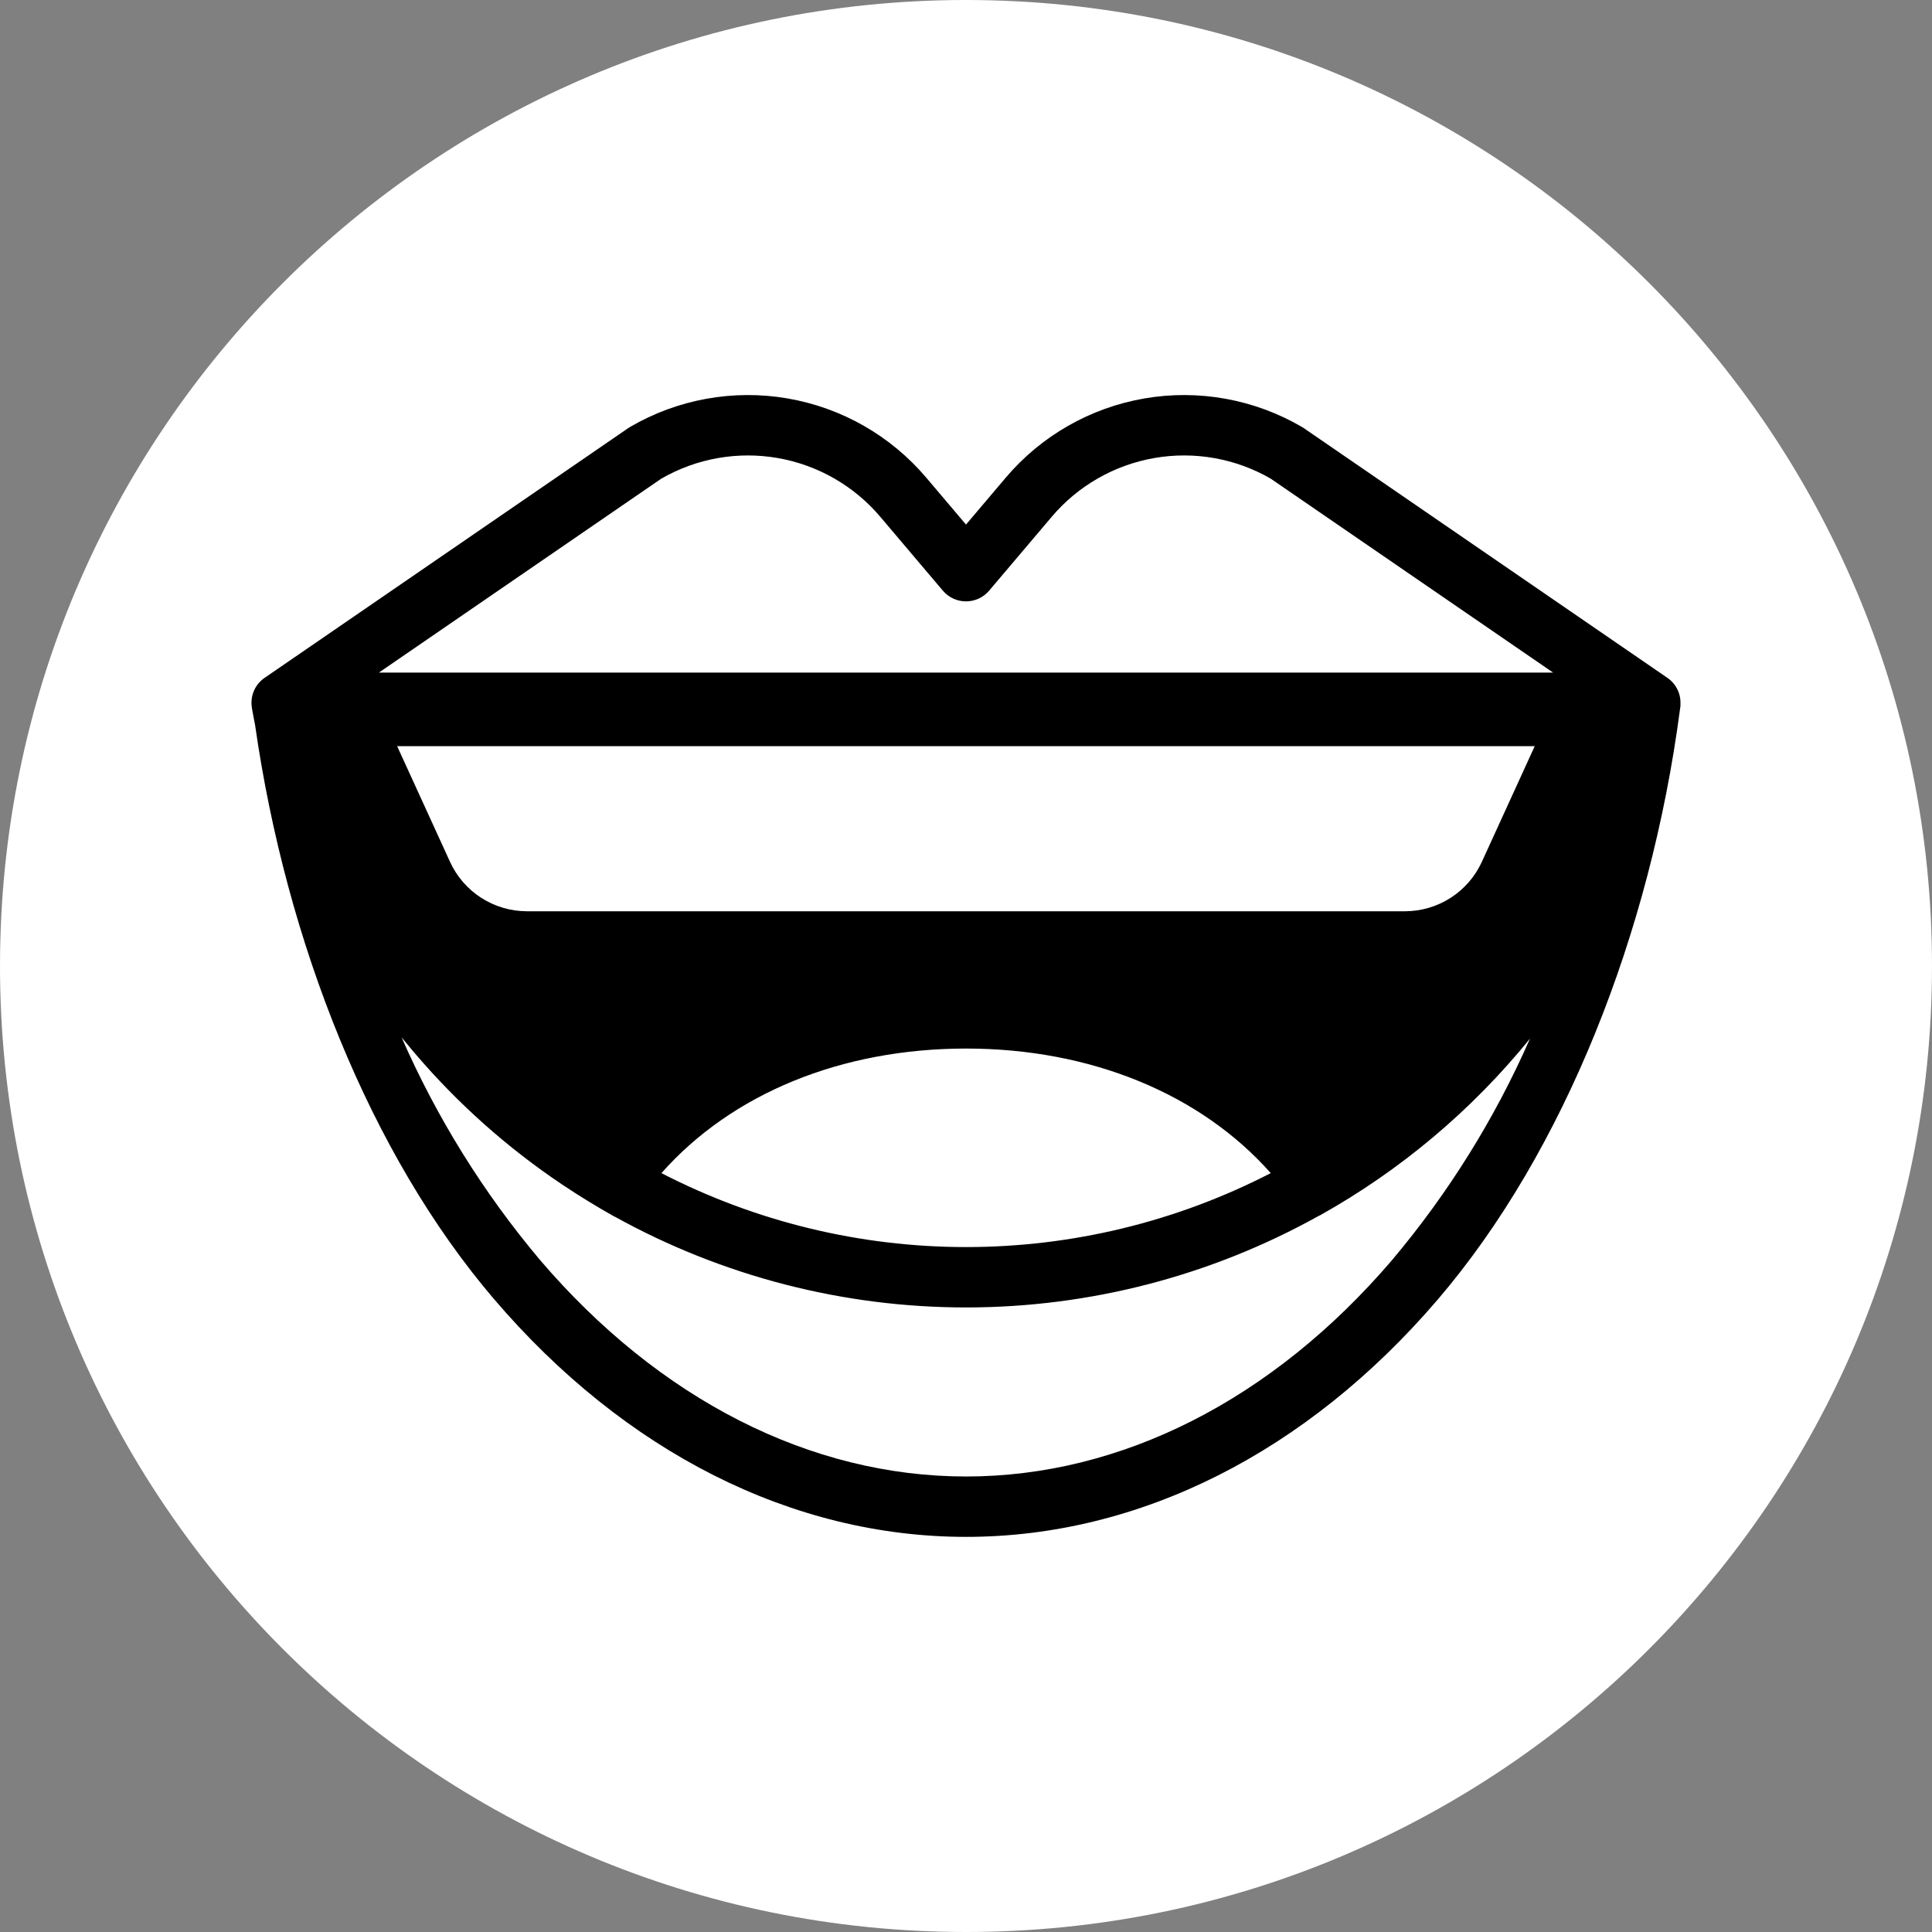
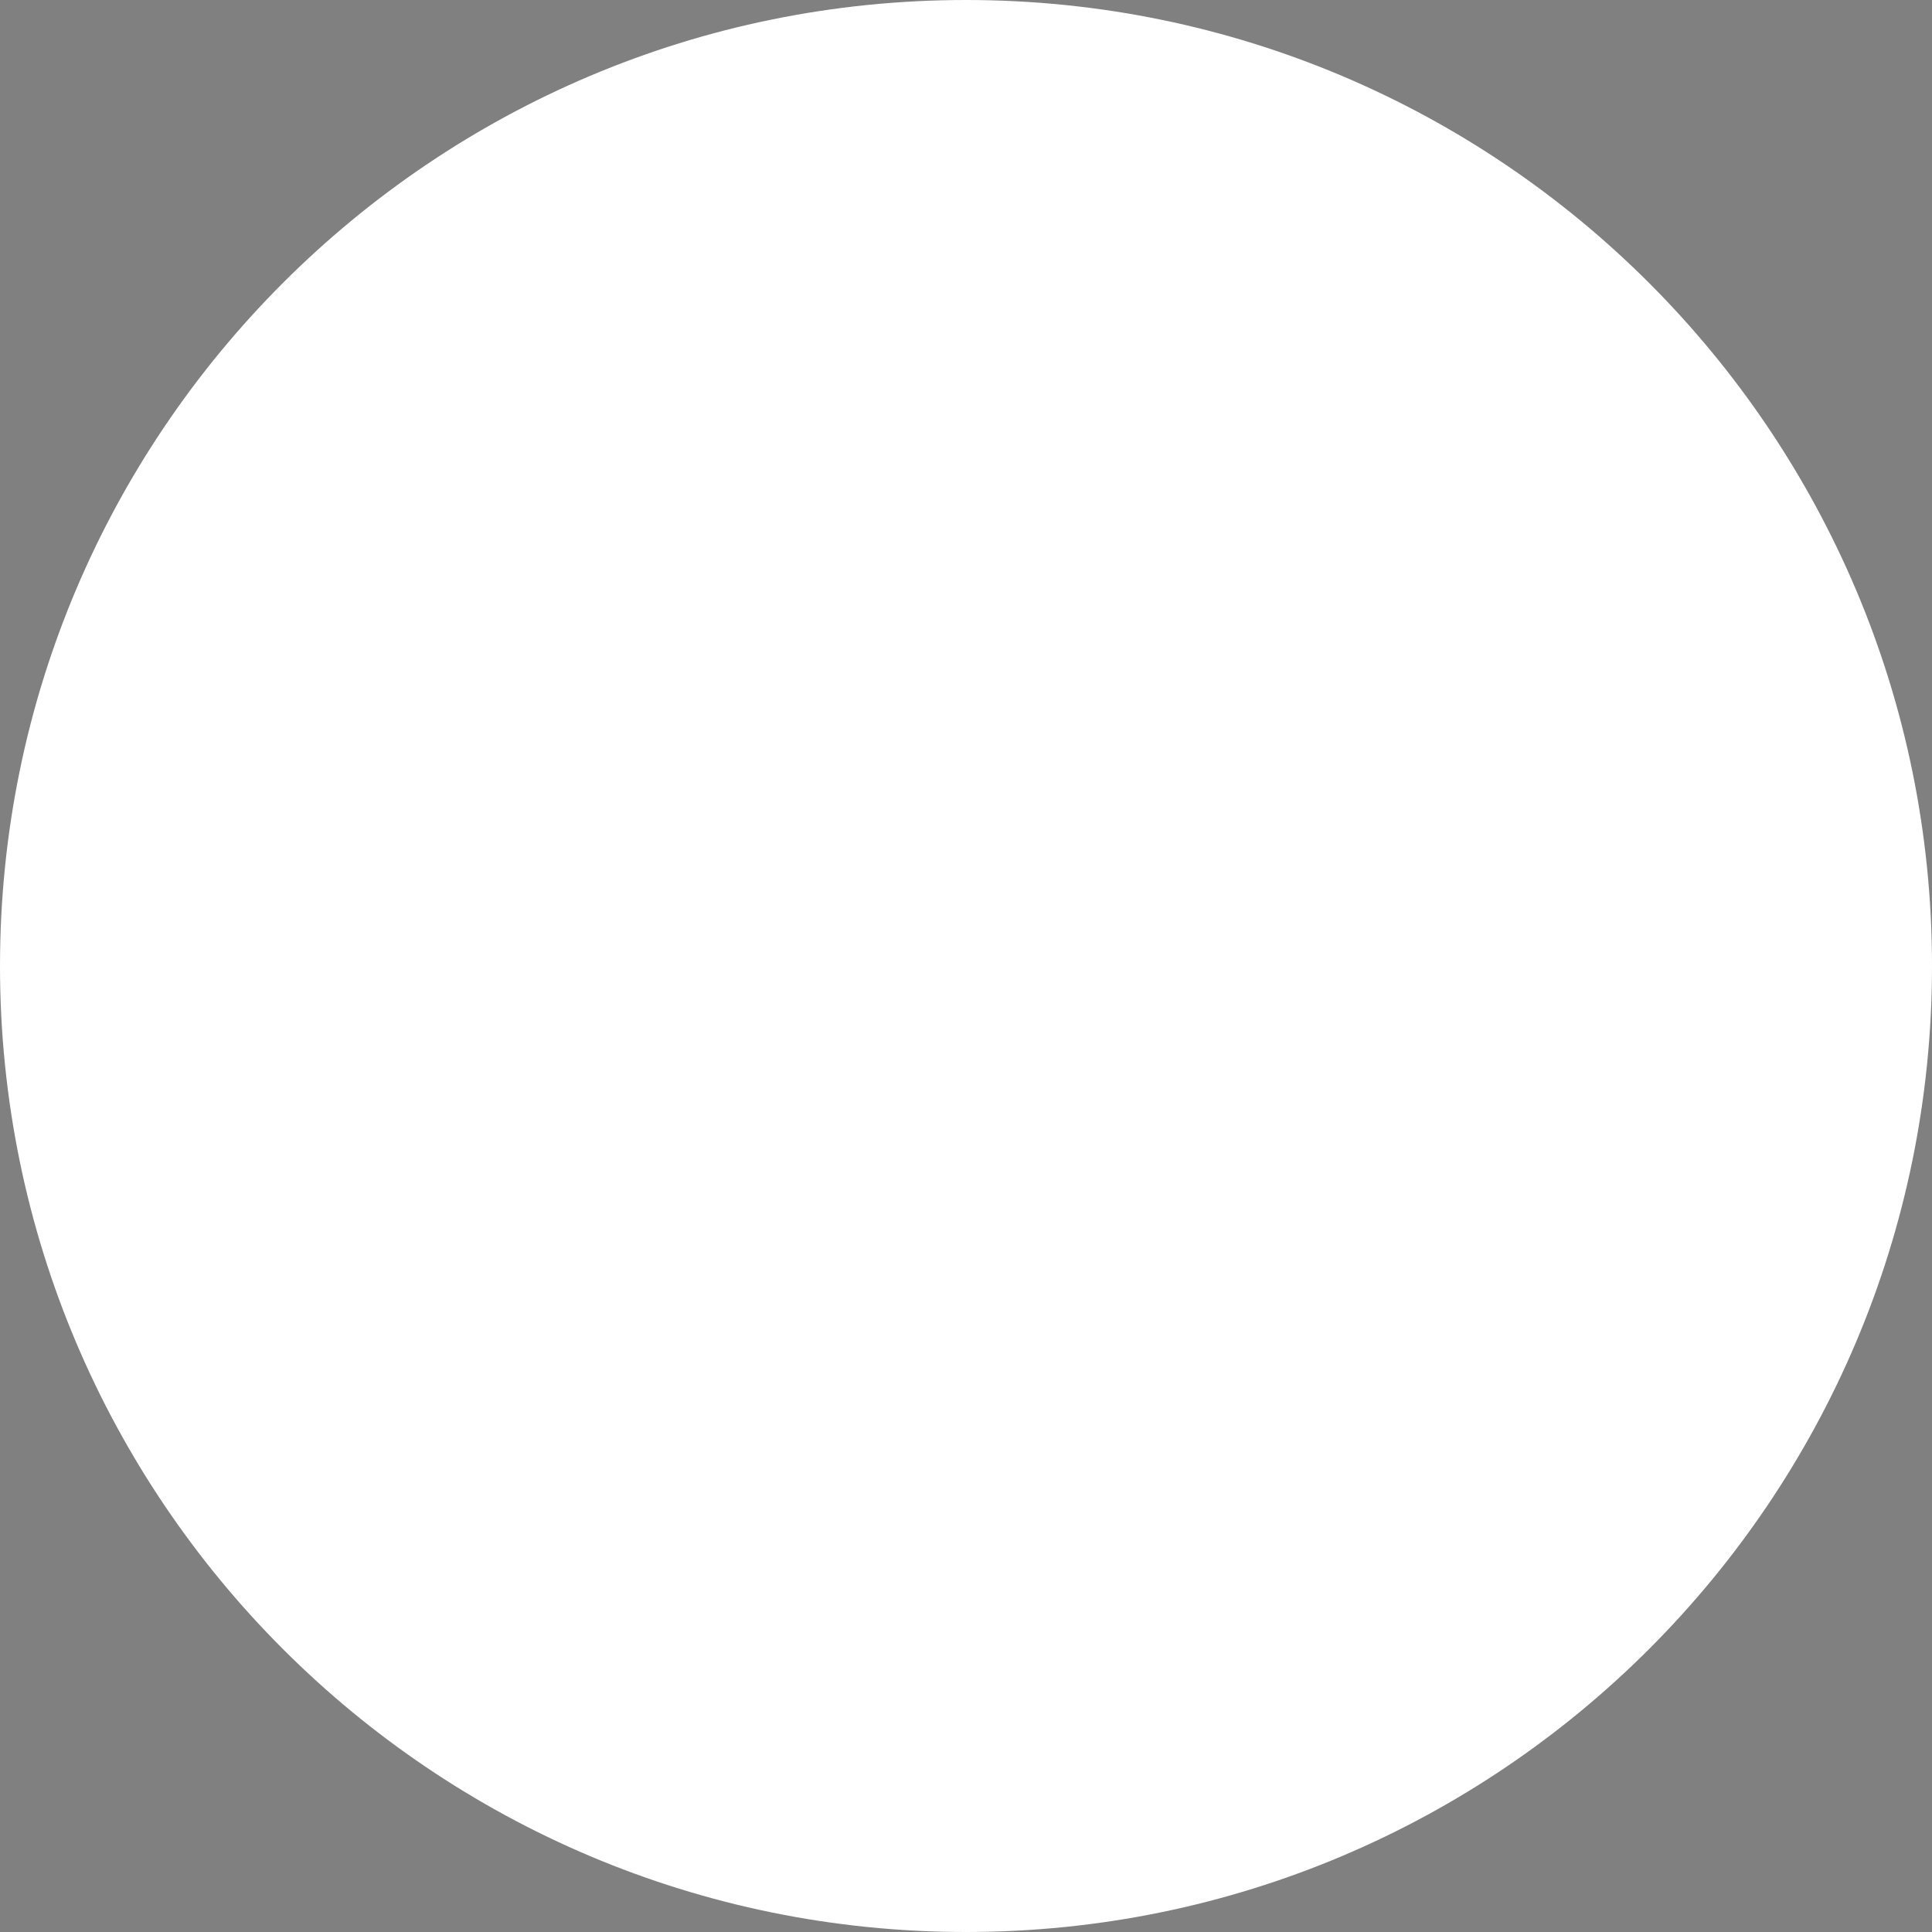
<svg xmlns="http://www.w3.org/2000/svg" width="180" height="180" viewBox="0 0 180 180" fill="none">
  <rect x="0" y="0" width="180" height="180" fill="#808080" stroke="none" />
  <path d="M0 90C0 40.294 40.294 0 90 0V0C139.706 0 180 40.294 180 90V90C180 139.706 139.706 180 90 180V180C40.294 180 0 139.706 0 90V90Z" fill="white" />
-   <path d="M156.516 66.121C156.535 65.978 156.556 65.836 156.575 65.694L156.558 65.696C156.598 65.205 156.508 64.711 156.296 64.266C156.085 63.82 155.76 63.438 155.354 63.158L121.48 39.894C121.423 39.854 121.365 39.817 121.304 39.782C116.879 37.196 111.683 36.253 106.63 37.12C101.578 37.988 96.994 40.61 93.684 44.525L90 48.873L86.316 44.525C83.006 40.61 78.422 37.988 73.37 37.12C68.317 36.253 63.121 37.196 58.695 39.782C58.635 39.817 58.577 39.854 58.52 39.894L24.646 63.158C24.202 63.463 23.856 63.889 23.648 64.386C23.441 64.883 23.38 65.429 23.473 65.959L23.468 65.96C23.559 66.482 23.656 67.002 23.761 67.521C26.664 87.799 34.501 107.534 46.002 121.005C58.214 135.309 73.842 143.187 90.007 143.187C106.143 143.187 121.749 135.334 133.952 121.075C145.742 107.299 153.765 86.935 156.512 66.154C156.514 66.143 156.516 66.132 156.518 66.121L156.516 66.121ZM142.986 69.519L138.056 80.305C137.427 81.675 136.419 82.835 135.151 83.65C133.883 84.464 132.409 84.898 130.902 84.901H49.086C47.579 84.898 46.104 84.464 44.836 83.65C43.568 82.835 42.56 81.675 41.932 80.305L37.001 69.519L142.986 69.519ZM90.01 97.691C101.602 97.691 111.843 101.901 118.392 109.296C109.615 113.824 99.883 116.186 90.008 116.187C80.133 116.187 70.401 113.824 61.624 109.297C68.172 101.894 78.376 97.691 90.01 97.691ZM61.615 44.592C64.896 42.701 68.737 42.023 72.467 42.675C76.197 43.327 79.58 45.269 82.024 48.161L87.848 55.035C88.113 55.346 88.443 55.597 88.814 55.768C89.186 55.94 89.591 56.029 90 56.029C90.409 56.029 90.814 55.94 91.186 55.768C91.557 55.597 91.887 55.346 92.152 55.035L97.976 48.161C100.42 45.269 103.803 43.327 107.533 42.675C111.263 42.022 115.104 42.701 118.385 44.592L144.699 62.663H35.301L61.615 44.592ZM129.679 117.418C118.562 130.408 104.473 137.562 90.007 137.562C75.514 137.562 61.406 130.385 50.28 117.353C45.025 111.103 40.693 104.133 37.418 96.654C37.505 96.762 37.597 96.868 37.685 96.976C37.913 97.255 38.142 97.532 38.374 97.807C38.477 97.928 38.579 98.049 38.682 98.17C42.669 102.84 47.276 106.941 52.375 110.36C52.467 110.422 52.561 110.481 52.653 110.542C52.988 110.765 53.325 110.986 53.664 111.203C53.972 111.4 54.283 111.593 54.594 111.785C54.689 111.844 54.785 111.903 54.881 111.961C55.633 112.421 56.39 112.87 57.158 113.299C57.202 113.323 57.249 113.341 57.293 113.363C67.326 118.916 78.608 121.824 90.075 121.812C101.543 121.8 112.818 118.869 122.839 113.295C122.894 113.268 122.951 113.246 123.004 113.216C130.501 109.02 137.132 103.438 142.545 96.767C139.265 104.23 134.932 111.184 129.679 117.418Z" fill="black" />
</svg>